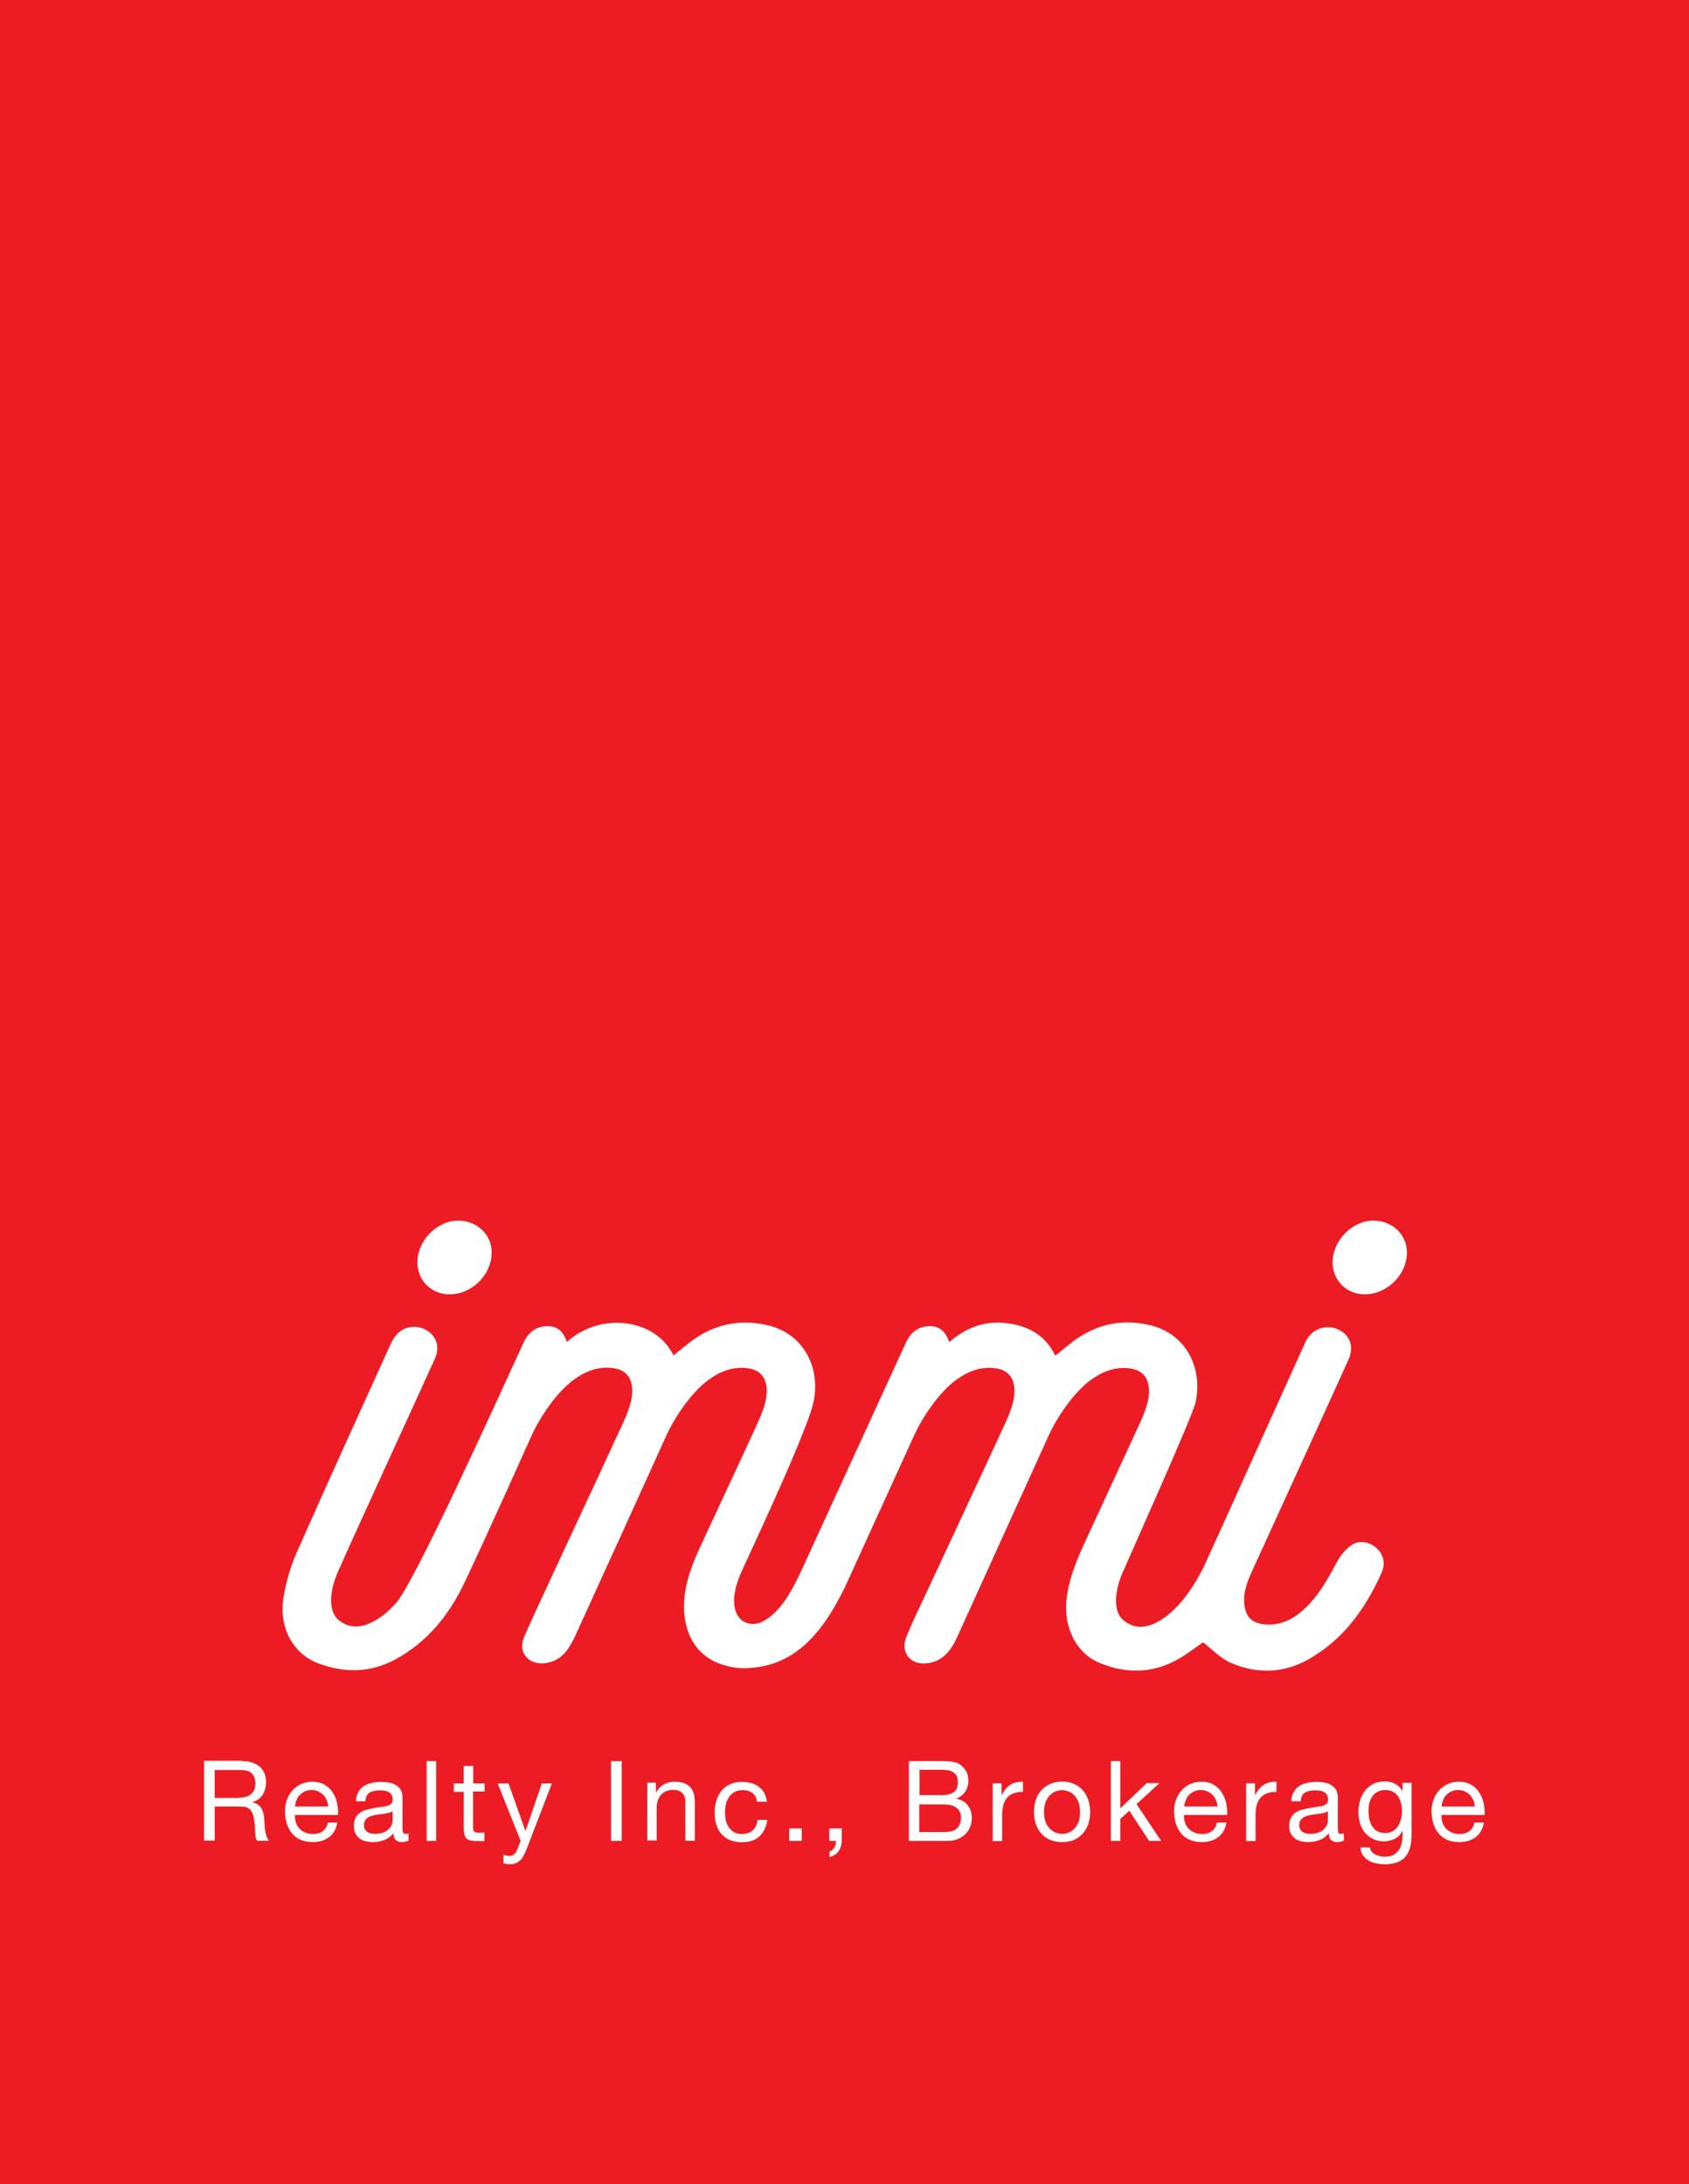
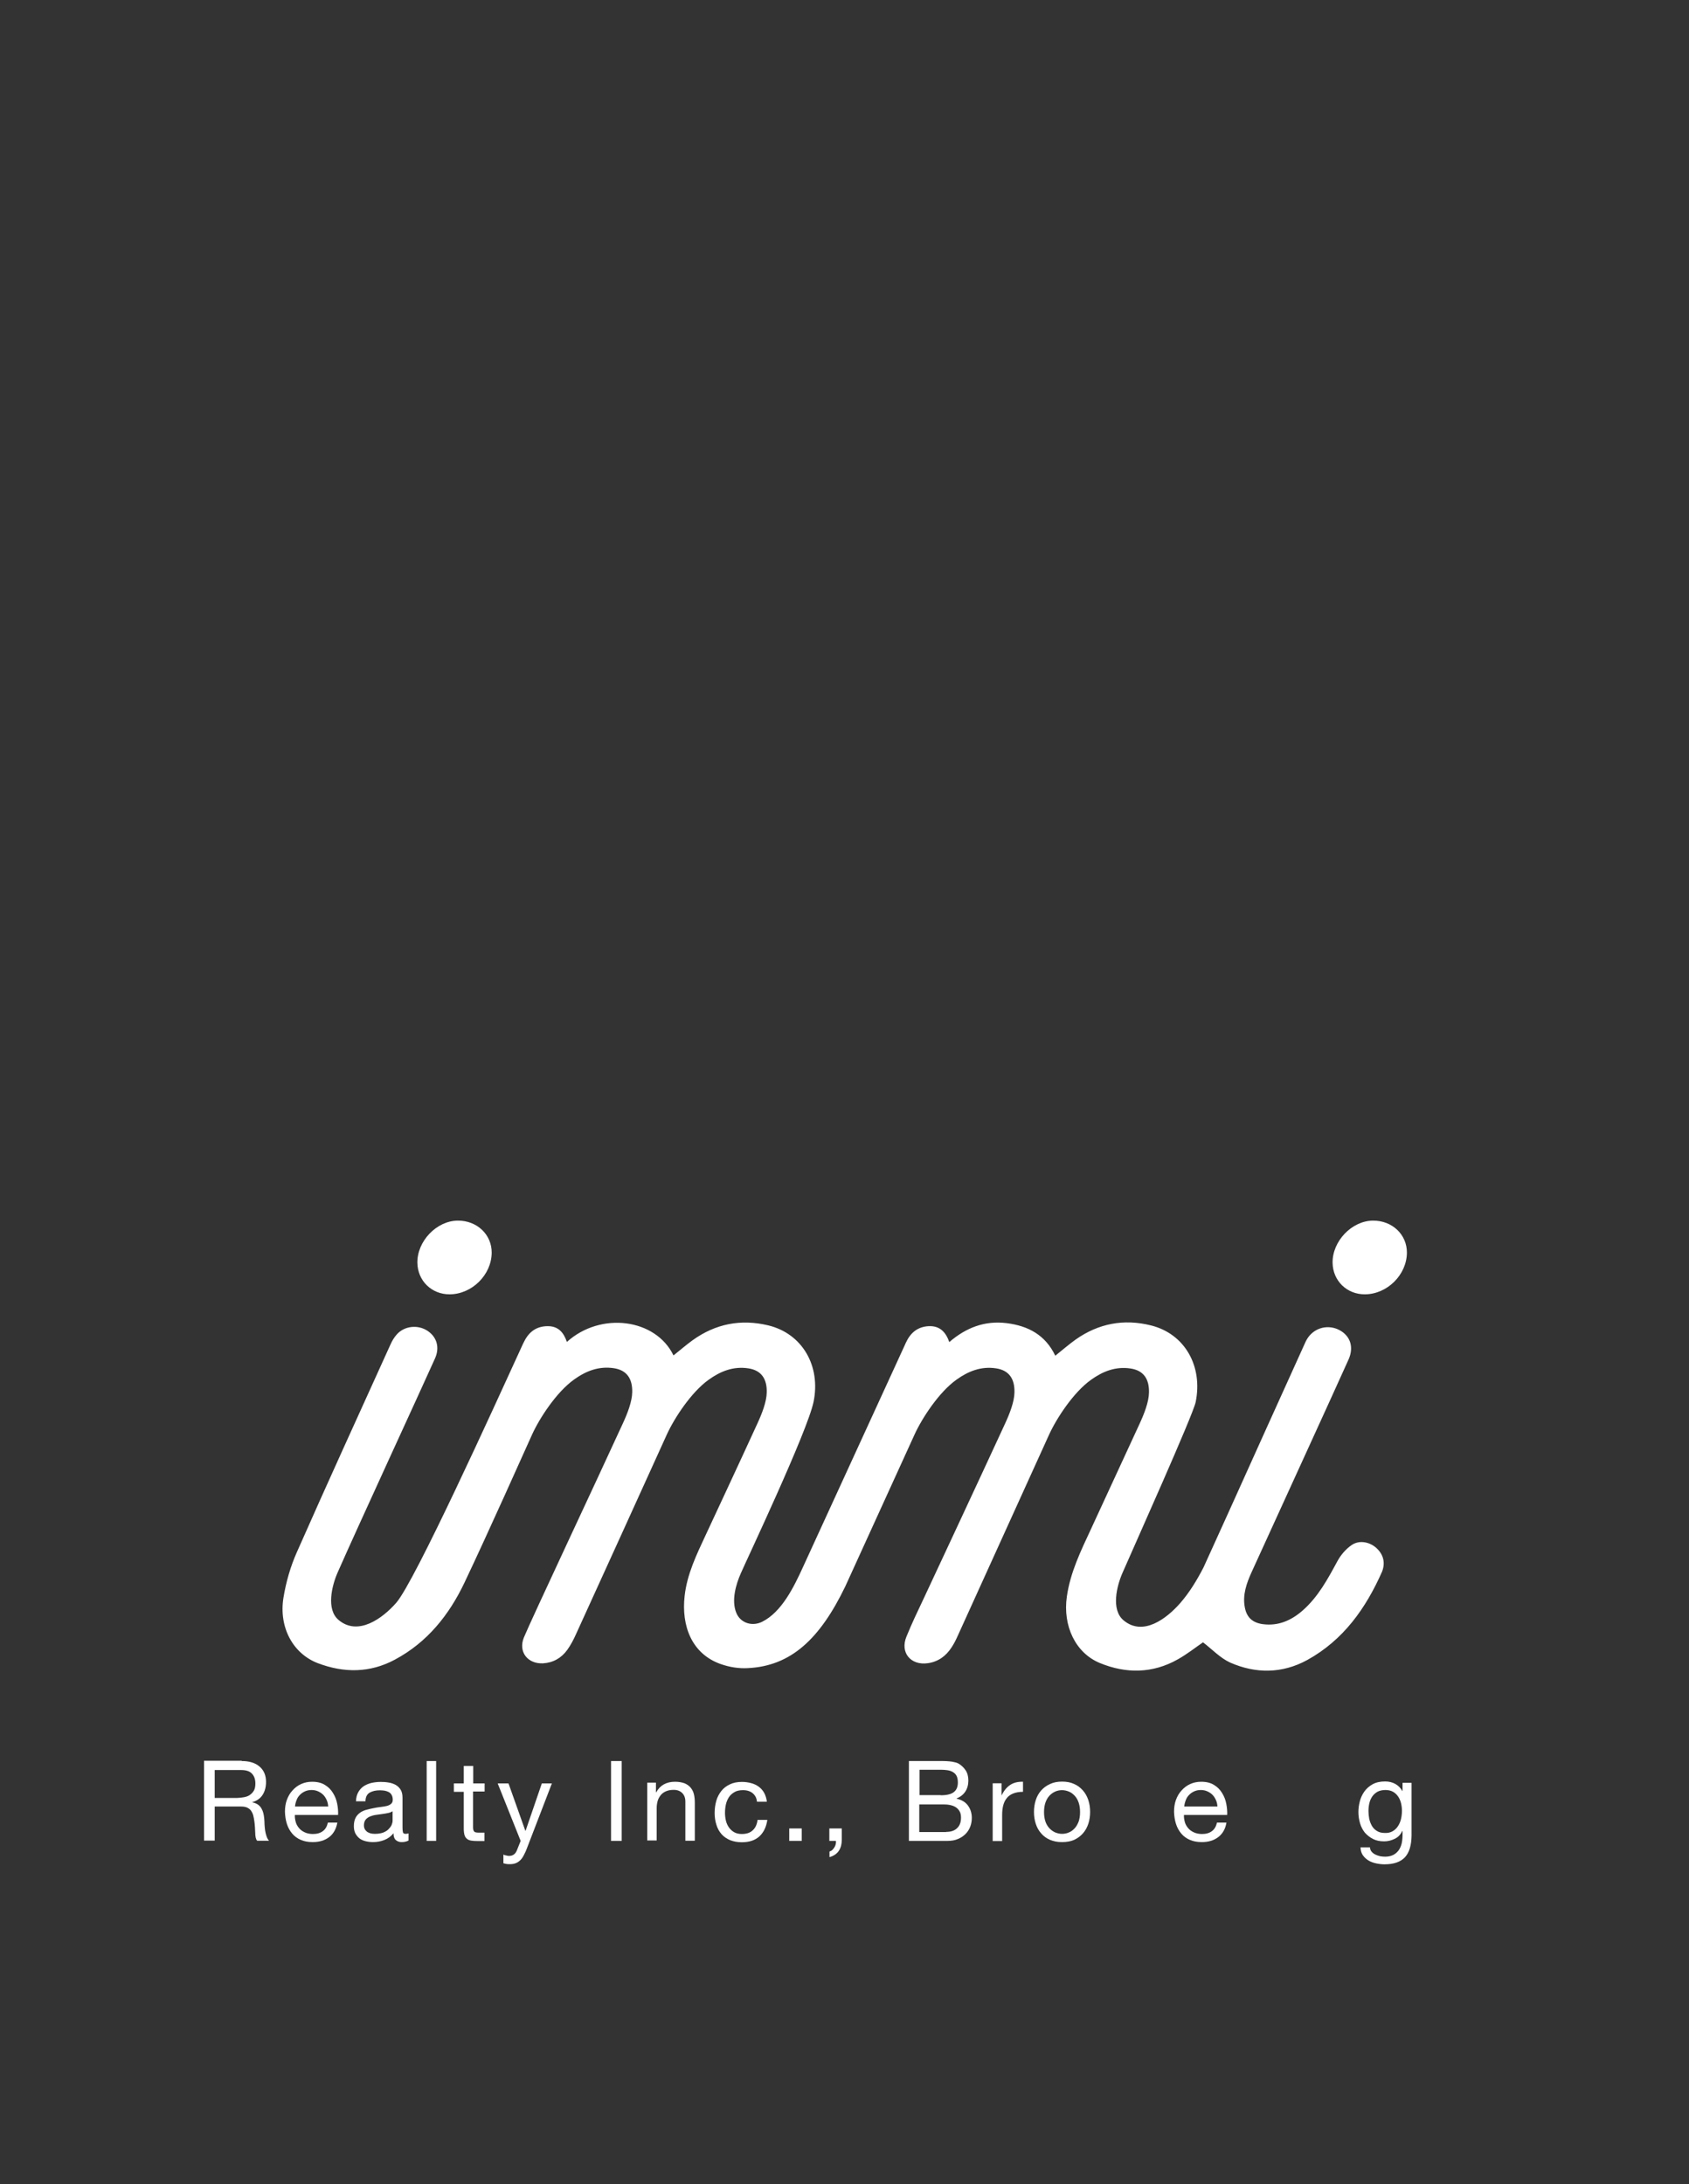
<svg xmlns="http://www.w3.org/2000/svg" enable-background="new 0 0 112.5 145.5" viewBox="0 0 112.5 145.5">
  <rect x="0" y="0" width="112.5" height="145.5" fill="#333333" stroke="none" />
-   <path d="m-3.47-4.61h119.44v154.73h-119.44z" fill="#ed1c24" />
  <g fill="#fff">
    <path d="m91.68 103.12c-.45-.41-1.15-.55-1.66-.19-.38.26-.72.66-.94 1.07-.64 1.18-1.27 2.36-2.3 3.27-.77.68-1.64 1.06-2.68.92-.69-.1-1.07-.46-1.19-1.14-.15-.82.12-1.58.45-2.31 1.26-2.77 5.58-12.2 6.46-14.17.37-.82.13-1.57-.59-1.96-.74-.4-1.64-.19-2.12.51-.11.16-.19.35-.27.53-1.69 3.73-3.37 7.45-5.05 11.18-.48 1.05-1.63 3.59-1.63 3.59-.44.85-.93 1.66-1.55 2.37-.9 1.03-2.48 2.24-3.78 1.14-.84-.71-.44-2.29-.07-3.14.78-1.79 4.7-10.52 4.88-11.39.49-2.39-.72-4.55-2.98-5.11-1.81-.45-3.49-.13-5.01.94-.45.32-.87.69-1.36 1.08-.66-1.38-1.8-1.99-3.24-2.17-1.47-.18-2.7.3-3.82 1.26-.24-.68-.64-1.09-1.37-1.06-.76.04-1.23.46-1.53 1.12-.03.07-.06.13-.09.2-1.46 3.18-6.77 14.75-6.77 14.76-.59 1.29-1.4 2.96-2.7 3.61-.66.33-1.45.1-1.73-.6-.33-.82-.03-1.87.31-2.64.34-.79 4.44-9.45 4.84-11.41.49-2.39-.75-4.54-3.01-5.09-1.84-.44-3.52-.11-5.05.99-.43.31-.84.67-1.27 1.01-1.18-2.45-4.84-2.94-7.1-.9-.22-.64-.58-1.05-1.27-1.05-.76 0-1.26.38-1.58 1.03-.05.1-.1.19-.14.29-1.86 4.06-7.14 15.7-8.38 17.11-.9 1.03-2.54 2.24-3.84 1.14-.84-.71-.44-2.29-.07-3.14 1.24-2.83 5.62-12.32 6.49-14.27.34-.75.12-1.45-.51-1.86-.64-.41-1.52-.32-2.03.25-.18.2-.32.44-.43.69-2.08 4.59-4.18 9.18-6.22 13.8-.43.96-.73 2.01-.9 3.05-.32 1.98.64 3.73 2.29 4.36 1.74.66 3.47.66 5.14-.24 2.15-1.15 3.6-2.97 4.62-5.11 1.62-3.41 4.01-8.78 4.51-9.88s1.63-2.83 2.79-3.66c.79-.57 1.65-.91 2.65-.76.88.13 1.25.71 1.23 1.6-.01.63-.32 1.42-.62 2.07-1.66 3.63-6.13 13.13-6.6 14.28-.38.95.26 1.76 1.28 1.71.67-.04 1.22-.35 1.61-.89.23-.32.42-.68.58-1.04.43-.94 5.56-12.2 6.05-13.3.5-1.1 1.63-2.83 2.79-3.66.79-.57 1.65-.91 2.64-.76.88.13 1.25.71 1.23 1.6-.01.63-.32 1.42-.62 2.07-.91 2-3.44 7.42-3.44 7.42-.61 1.31-1.25 2.62-1.41 4.08-.22 1.97.46 3.83 2.38 4.52.62.22 1.22.31 1.81.28 2.89-.13 4.82-1.94 6.51-5.44 0 0 4.11-9.01 4.61-10.11s1.63-2.83 2.79-3.66c.79-.57 1.65-.91 2.64-.76.88.13 1.25.71 1.23 1.6-.01.63-.32 1.42-.62 2.07-1.67 3.63-5.42 11.65-5.42 11.65-.4.84-.8 1.68-1.15 2.54-.45 1.07.28 1.95 1.43 1.78.69-.1 1.2-.48 1.57-1.05.16-.24.29-.5.41-.77 0 0 5.58-12.29 6.08-13.39s1.63-2.83 2.79-3.66c.79-.57 1.65-.91 2.64-.76.88.13 1.25.71 1.23 1.6-.01.63-.32 1.42-.62 2.07l-3.25 7.04c-.67 1.44-1.37 2.87-1.6 4.48-.28 1.95.57 3.76 2.2 4.43 1.75.72 3.51.7 5.18-.24.63-.35 1.19-.8 1.69-1.14.61.47 1.15 1.05 1.81 1.35 1.71.75 3.46.74 5.13-.17 2.41-1.33 3.91-3.45 4.99-5.9.22-.58.09-1.13-.38-1.56" />
    <path d="m29.96 86.22c1.48-.01 2.78-1.3 2.79-2.77.01-1.21-.98-2.15-2.26-2.14-1.41.01-2.71 1.37-2.69 2.81.02 1.2.95 2.11 2.16 2.1" />
    <path d="m90.92 86.22c1.48-.01 2.78-1.3 2.79-2.77.01-1.21-.98-2.15-2.26-2.14-1.41.01-2.71 1.37-2.69 2.81.02 1.2.95 2.11 2.16 2.1" />
    <path d="m16.1 117.31c.51 0 .9.12 1.19.37s.43.59.43 1.02c0 .32-.07.61-.22.85s-.38.41-.7.5v.01c.15.03.28.08.38.15s.17.15.23.25.1.2.13.32.05.24.06.37.02.26.02.39c.01.13.02.27.04.4s.05.25.09.37.09.22.17.31h-.79c-.05-.05-.08-.13-.1-.22-.02-.1-.03-.2-.03-.32-.01-.12-.01-.24-.02-.38-.01-.13-.02-.27-.04-.39-.02-.13-.04-.25-.07-.37s-.08-.22-.14-.31-.15-.16-.25-.21-.24-.08-.42-.08h-1.76v2.27h-.71v-5.32h2.51zm.15 2.41c.15-.03.28-.07.39-.15s.2-.17.27-.29.1-.28.1-.47c0-.27-.07-.49-.22-.65-.15-.17-.39-.25-.72-.25h-1.77v1.86h1.48c.16-.01.32-.02.47-.05" />
    <path d="m21.92 122.38c-.29.22-.65.33-1.09.33-.31 0-.57-.05-.8-.15s-.42-.24-.57-.42-.27-.39-.35-.64-.12-.52-.13-.81c0-.29.04-.56.13-.8s.21-.45.38-.63c.16-.18.35-.32.57-.42s.46-.15.73-.15c.34 0 .63.07.85.21.23.14.41.32.54.54.14.22.23.46.28.72s.07.5.06.74h-2.88c-.01.17.02.33.06.48s.12.28.22.4.23.21.38.28.34.11.54.11c.27 0 .49-.06.66-.19.17-.12.28-.31.34-.57h.63c-.08.43-.26.75-.55.97m-.16-2.47c-.06-.13-.13-.25-.23-.35s-.21-.17-.34-.23-.28-.09-.44-.09-.31.03-.44.09-.25.14-.34.24c-.1.1-.17.21-.22.35-.05.13-.09.27-.1.42h2.21c-.01-.16-.04-.3-.1-.43" />
    <path d="m27.2 122.61c-.11.06-.26.1-.45.1-.16 0-.29-.05-.39-.14s-.15-.24-.15-.45c-.17.21-.38.36-.61.45s-.48.14-.75.14c-.17 0-.34-.02-.5-.06s-.29-.1-.41-.19c-.11-.09-.2-.2-.27-.33-.07-.14-.1-.3-.1-.49 0-.22.04-.4.11-.54s.17-.25.29-.34.26-.15.42-.2c.16-.04.32-.08.48-.11.17-.04.34-.06.49-.08.16-.02.29-.04.41-.07s.21-.08.28-.14.11-.15.11-.27c0-.14-.03-.25-.08-.33-.05-.09-.12-.15-.2-.19s-.17-.07-.28-.09c-.1-.01-.2-.02-.3-.02-.27 0-.49.05-.67.15s-.28.29-.29.58h-.63c.01-.24.06-.44.15-.6s.21-.3.36-.4.32-.17.51-.22c.19-.04.4-.07.62-.07.17 0 .35.01.52.04.17.02.33.08.47.15.14.08.25.18.34.32s.13.32.13.54v1.98c0 .15.01.26.03.33s.08.1.18.1c.05 0 .12-.01.19-.03v.48zm-1.03-1.97c-.08.06-.18.1-.31.13s-.27.05-.41.07-.28.04-.43.06c-.14.02-.27.06-.39.11-.11.05-.21.12-.28.21s-.11.22-.11.37c0 .1.02.19.06.26s.1.13.16.18c.07.04.15.08.23.1.09.02.18.03.28.03.21 0 .39-.03.54-.08.15-.06.27-.13.36-.22s.16-.18.21-.28c.04-.1.07-.2.07-.29v-.65z" />
    <path d="m28.42 117.31h.63v5.32h-.63z" />
    <path d="m32.28 118.78v.56h-.77v2.39c0 .07.01.13.02.18.01.04.04.08.07.11s.08.04.14.05.14.01.24.01h.29v.56h-.47c-.16 0-.3-.01-.42-.03s-.21-.06-.28-.12-.13-.14-.16-.25-.05-.25-.05-.43v-2.45h-.66v-.56h.66v-1.16h.63v1.16h.76z" />
    <path d="m35.09 123.14c-.07.19-.15.35-.22.48s-.15.24-.24.32-.18.14-.29.18-.23.06-.37.06c-.07 0-.15 0-.22-.01s-.15-.03-.22-.05v-.58c.05.03.12.05.19.06.07.02.13.03.18.03.13 0 .24-.03.32-.09.09-.06.15-.15.2-.26l.26-.65-1.53-3.83h.72l1.12 3.15h.02l1.08-3.15h.67z" />
    <path d="m40.7 117.31h.71v5.32h-.71z" />
    <path d="m43.69 118.78v.61h.02c.26-.47.68-.7 1.25-.7.25 0 .46.04.63.1.17.07.31.17.41.29s.18.27.22.44.06.36.06.57v2.53h-.63v-2.61c0-.24-.07-.43-.21-.57s-.33-.21-.57-.21c-.19 0-.36.03-.5.09s-.26.14-.35.25-.17.24-.21.38-.07.31-.07.48v2.17h-.63v-3.85h.58z" />
    <path d="m50.13 119.45c-.16-.13-.37-.2-.64-.2-.23 0-.42.04-.57.13s-.28.2-.37.34-.16.3-.2.48-.06.37-.06.56c0 .18.02.35.06.52s.11.32.2.45.21.24.35.32.31.12.51.12c.31 0 .56-.08.73-.25.18-.16.28-.39.32-.69h.65c-.07.48-.25.84-.53 1.1-.29.26-.67.39-1.17.39-.29 0-.55-.05-.78-.14-.23-.1-.42-.23-.57-.4s-.27-.38-.34-.62c-.08-.24-.12-.51-.12-.79 0-.29.04-.56.11-.81s.19-.47.34-.66.34-.33.57-.44.49-.16.8-.16c.22 0 .42.03.61.08s.36.13.51.24.27.25.36.41c.09.17.15.36.18.59h-.66c-.02-.25-.13-.44-.29-.57" />
    <path d="m52.57 121.8h.83v.83h-.83z" />
    <path d="m56.07 121.8v.75c0 .28-.06.53-.19.73s-.34.35-.63.43v-.37c.08-.03.16-.07.21-.13.06-.06.1-.12.14-.19s.06-.14.07-.2c.01-.07.02-.13.01-.19h-.44v-.83z" />
    <path d="m62.47 117.31h.37c.13 0 .26.01.39.02s.25.03.36.06c.11.02.21.06.29.11.17.11.32.25.44.43s.18.41.18.68c0 .28-.07.53-.2.73s-.33.36-.58.46v.02c.33.07.58.22.75.45s.26.51.26.83c0 .19-.03.38-.1.57-.07.18-.17.35-.31.49s-.31.26-.51.34c-.2.09-.43.13-.7.13h-2.57v-5.32zm.19 2.28c.4 0 .69-.07.87-.21s.27-.35.27-.64c0-.19-.03-.34-.09-.45s-.14-.19-.25-.25c-.1-.06-.22-.1-.36-.12s-.28-.03-.43-.03h-1.42v1.69h1.41zm.36 2.44c.31 0 .56-.08.73-.25.18-.17.26-.4.26-.7 0-.17-.03-.32-.1-.43-.06-.11-.15-.2-.26-.27s-.23-.11-.37-.14-.28-.04-.43-.04h-1.62v1.84h1.79z" />
    <path d="m66.71 118.78v.81h.01c.15-.31.34-.54.57-.69.22-.15.51-.22.85-.21v.67c-.25 0-.47.04-.65.11s-.32.17-.43.31c-.11.13-.19.3-.24.49s-.07.41-.07.66v1.71h-.63v-3.85h.59z" />
    <path d="m68.99 119.91c.08-.25.2-.46.36-.64s.35-.32.59-.43c.23-.11.5-.16.8-.16.31 0 .58.05.81.16.23.1.42.25.58.43s.28.4.36.64.12.51.12.79-.04.55-.12.79-.2.46-.36.64-.35.32-.58.43c-.23.1-.5.15-.81.15-.3 0-.57-.05-.8-.15s-.43-.24-.59-.43c-.16-.18-.28-.39-.36-.64-.08-.24-.12-.51-.12-.79s.04-.54.12-.79m.64 1.42c.06.18.15.33.26.45s.24.21.38.28c.15.06.3.1.47.1.16 0 .32-.03.47-.1.15-.06.27-.16.38-.28s.19-.27.26-.45c.06-.18.09-.39.09-.62s-.03-.44-.09-.62-.15-.34-.26-.46-.24-.22-.38-.28c-.15-.06-.3-.1-.47-.1-.16 0-.32.03-.47.1s-.27.16-.38.28-.2.28-.26.46-.09.39-.09.62.03.44.09.62" />
-     <path d="m74.62 117.31v3.15l1.76-1.68h.85l-1.53 1.4 1.64 2.45h-.8l-1.32-2.01-.6.55v1.46h-.63v-5.32z" />
    <path d="m81.14 122.38c-.29.22-.65.33-1.09.33-.31 0-.57-.05-.8-.15s-.42-.24-.57-.42-.27-.39-.35-.64-.12-.52-.13-.81c0-.29.04-.56.13-.8s.21-.45.38-.63c.16-.18.35-.32.57-.42s.46-.15.73-.15c.34 0 .63.07.85.21.23.14.41.32.54.54.14.22.23.46.28.72s.07.5.06.74h-2.88c-.01.17.02.33.06.48s.12.28.22.4.23.21.38.28.34.11.54.11c.27 0 .49-.06.66-.19.17-.12.28-.31.34-.57h.63c-.07.43-.26.75-.55.97m-.15-2.47c-.06-.13-.13-.25-.23-.35s-.21-.17-.34-.23-.28-.09-.44-.09-.31.03-.44.09-.25.14-.34.24c-.1.1-.17.21-.22.35-.05.13-.09.27-.1.42h2.21c-.01-.16-.04-.3-.1-.43" />
-     <path d="m83.59 118.78v.81h.01c.15-.31.34-.54.57-.69.22-.15.51-.22.85-.21v.67c-.25 0-.47.04-.65.11s-.32.17-.43.31c-.11.13-.19.3-.24.49s-.07.41-.07.66v1.71h-.63v-3.85h.59z" />
-     <path d="m89.5 122.61c-.11.06-.26.1-.45.1-.16 0-.29-.05-.39-.14s-.15-.24-.15-.45c-.17.21-.38.36-.61.45s-.48.14-.75.14c-.17 0-.34-.02-.5-.06s-.29-.1-.41-.19c-.11-.09-.2-.2-.27-.33-.07-.14-.1-.3-.1-.49 0-.22.04-.4.11-.54s.17-.25.29-.34.26-.15.42-.2c.16-.04.32-.08.48-.11.17-.04.34-.06.49-.08.16-.02.29-.04.41-.07s.21-.08.28-.14.11-.15.11-.27c0-.14-.03-.25-.08-.33-.05-.09-.12-.15-.2-.19s-.17-.07-.28-.09c-.1-.01-.2-.02-.3-.02-.27 0-.49.05-.67.15s-.28.29-.29.58h-.63c.01-.24.06-.44.15-.6s.21-.3.36-.4.32-.17.51-.22c.19-.04.4-.07.62-.07.17 0 .35.01.52.04.17.02.33.08.47.15.14.08.25.18.34.32.08.14.13.32.13.54v1.98c0 .15.01.26.03.33s.08.1.18.1c.05 0 .12-.01.19-.03v.48zm-1.03-1.97c-.08.06-.18.1-.31.13s-.27.05-.41.07-.28.04-.43.06c-.14.02-.27.06-.39.11-.11.05-.21.12-.28.21s-.11.22-.11.37c0 .1.02.19.06.26s.1.13.16.18c.07.04.15.08.23.1.09.02.18.03.28.03.21 0 .39-.03.54-.08.15-.06.27-.13.36-.22s.16-.18.21-.28c.04-.1.07-.2.07-.29v-.65z" />
    <path d="m93.58 123.72c-.29.31-.74.47-1.36.47-.18 0-.36-.02-.55-.06s-.36-.1-.51-.19-.28-.21-.38-.35-.15-.32-.16-.53h.63c.01.11.04.21.11.29s.15.14.25.19.2.08.32.11c.11.02.22.03.33.03.21 0 .38-.04.53-.11.14-.07.26-.17.36-.3s.16-.28.21-.46c.04-.18.06-.38.06-.59v-.25h-.02c-.11.24-.27.41-.5.52-.22.11-.46.17-.7.17-.29 0-.54-.05-.75-.16s-.39-.25-.54-.42c-.14-.18-.25-.38-.32-.62s-.11-.49-.11-.75c0-.23.03-.46.09-.7s.16-.46.3-.66.32-.36.55-.49.51-.19.84-.19c.24 0 .47.05.67.16s.36.27.48.48h.01v-.55h.6v3.52c-.01.65-.15 1.12-.44 1.44m-.81-1.74c.15-.09.26-.2.35-.34s.16-.3.2-.48.06-.36.06-.54c0-.17-.02-.33-.06-.5-.04-.16-.1-.31-.19-.44s-.2-.24-.34-.32-.31-.12-.51-.12-.38.04-.52.11c-.14.08-.26.18-.35.31s-.16.28-.2.45-.06.35-.06.53c0 .17.02.35.05.52.04.17.1.33.18.47s.2.26.34.34c.14.09.31.13.52.13.2.01.38-.03.53-.12" />
-     <path d="m98.29 122.38c-.29.22-.65.33-1.09.33-.31 0-.57-.05-.8-.15s-.42-.24-.57-.42-.27-.39-.35-.64-.12-.52-.13-.81c0-.29.04-.56.13-.8s.21-.45.38-.63c.16-.18.35-.32.57-.42s.46-.15.73-.15c.34 0 .63.07.85.21.23.14.41.32.54.54.14.22.23.46.28.72s.07.5.06.74h-2.88c-.01.17.02.33.06.48s.12.28.22.4.23.21.38.28.34.11.54.11c.27 0 .49-.06.66-.19.17-.12.28-.31.34-.57h.63c-.08.43-.26.75-.55.97m-.16-2.47c-.06-.13-.13-.25-.23-.35s-.21-.17-.34-.23-.28-.09-.44-.09-.31.03-.44.09-.25.14-.34.24c-.1.1-.17.21-.22.35-.05.13-.09.27-.1.42h2.21c-.01-.16-.04-.3-.1-.43" />
  </g>
</svg>